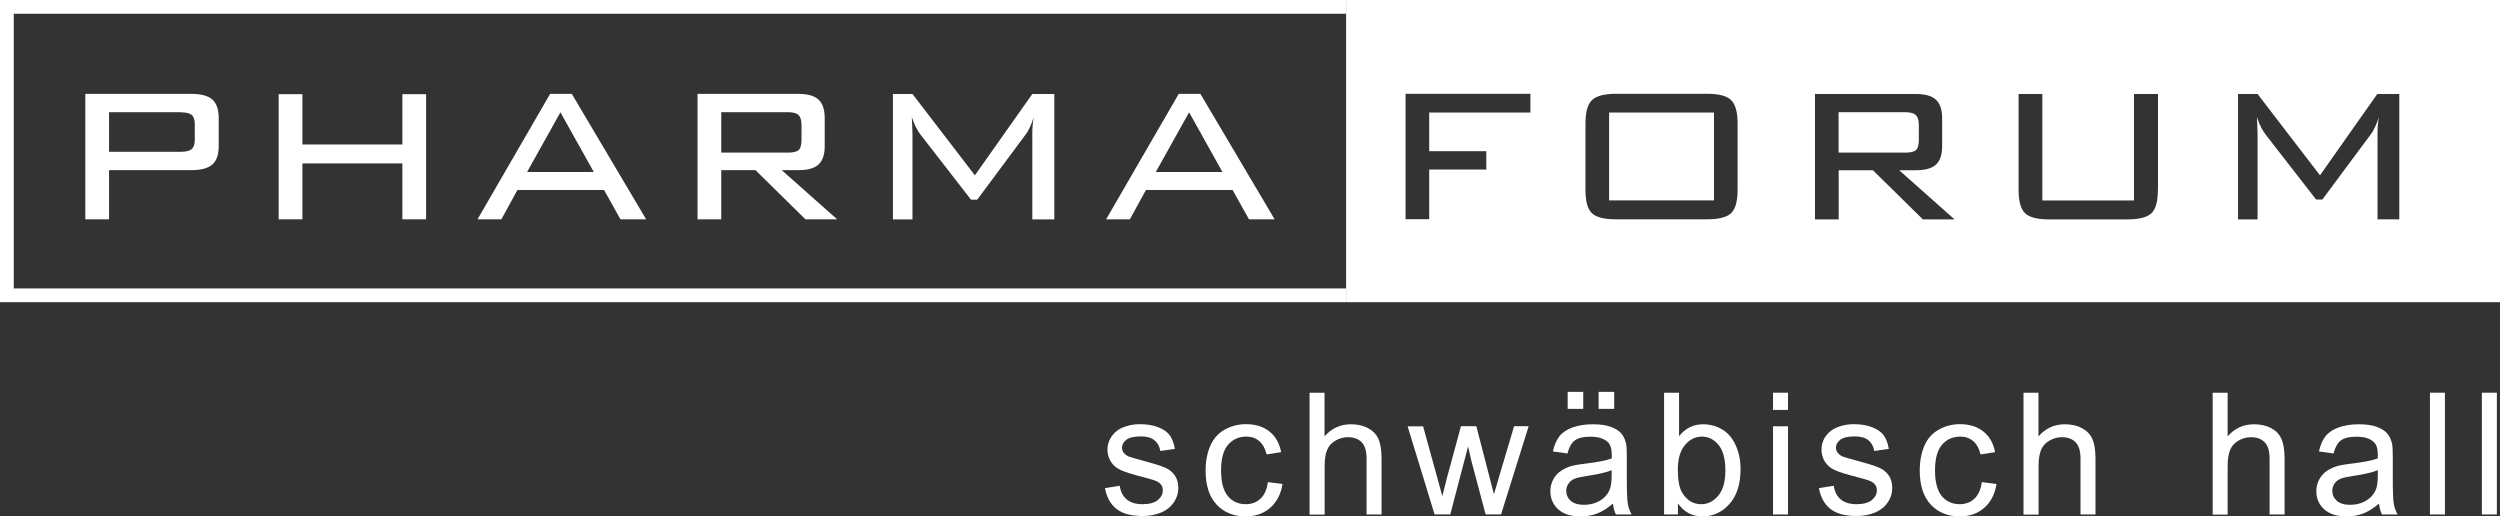
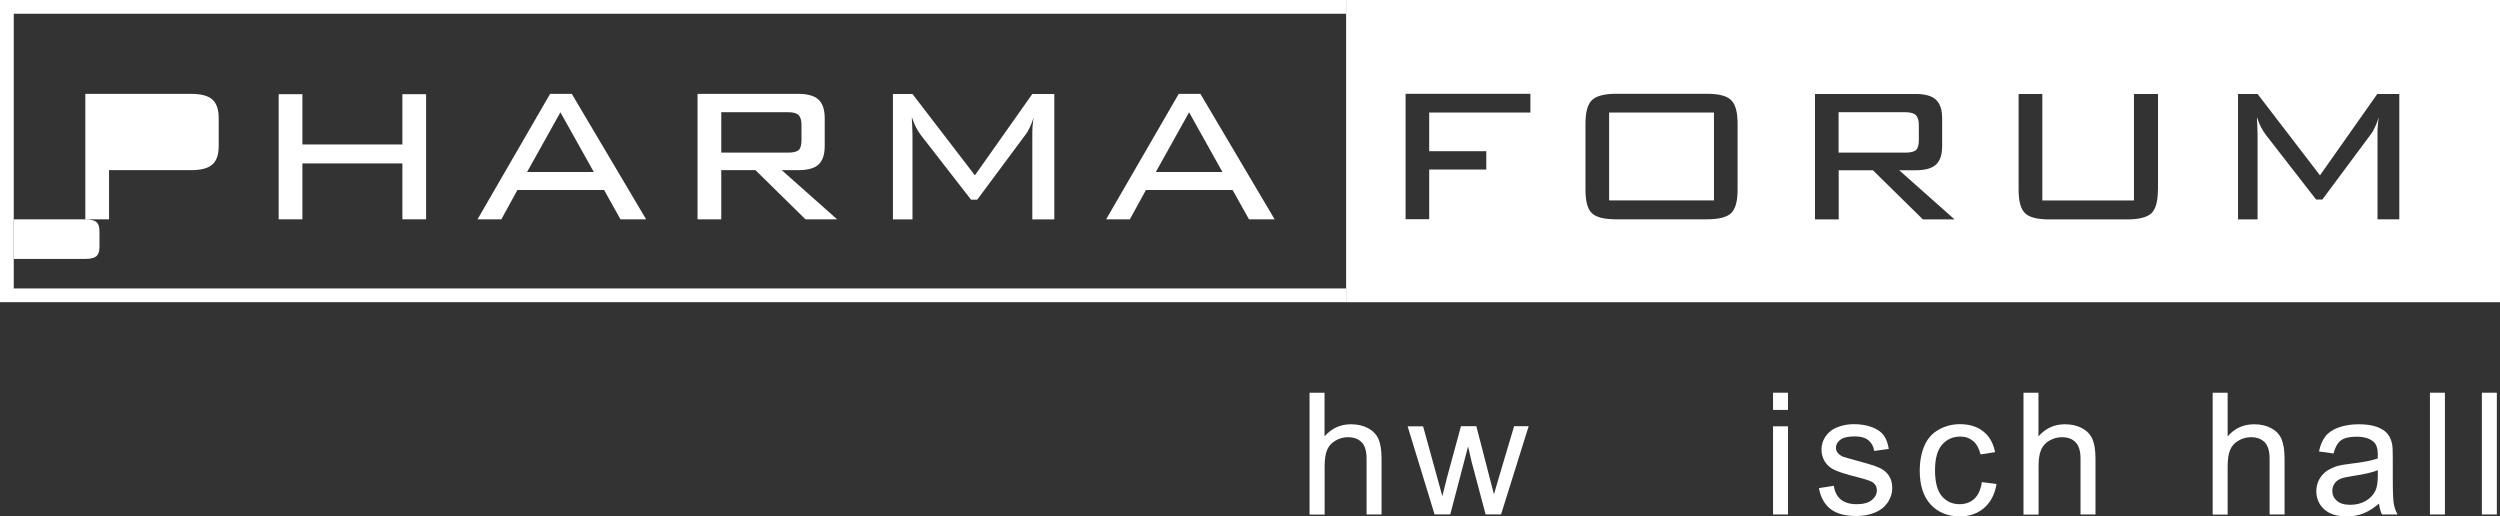
<svg xmlns="http://www.w3.org/2000/svg" id="Ebene_1" data-name="Ebene 1" viewBox="0 0 245.54 50.72">
  <rect x="0" y="0" width="245.54" height="50.72" fill="#333333" stroke="none" />
  <defs>
    <style>
      .cls-1 {
        fill: #fff;
        stroke-width: 0px;
      }
    </style>
  </defs>
  <polygon class="cls-1" points="132.22 1.35 132.22 0 0 0 0 29.68 132.22 29.68 132.22 28.33 1.35 28.33 1.35 1.35 132.22 1.35" />
  <g>
    <path class="cls-1" d="M158.04,19.68h10.3v-8.63h-10.3v8.63ZM180.58,14.99h6.56c.52,0,.87-.09,1.05-.26.18-.17.27-.5.27-.99v-1.47c0-.45-.1-.77-.29-.96-.19-.19-.53-.28-1.03-.29h-6.56v3.97ZM235.67,21.54h-2.16v-8.32c0-.3,0-.6.03-.88.02-.29.06-.56.1-.82-.13.39-.26.73-.41,1.03-.14.3-.27.52-.4.67l-4.74,6.38h-.61l-4.91-6.32c-.17-.22-.33-.47-.49-.76-.15-.3-.29-.63-.41-1.01,0,.18,0,.43.03.74.02.51.03.84.03.98v8.32h-1.92v-12.32h1.92l6.13,7.99,5.63-7.99h2.16v12.32ZM211.94,18.63c0,1.14-.21,1.9-.63,2.31-.42.4-1.22.61-2.39.61h-7.64c-1.17,0-1.97-.2-2.39-.61-.42-.41-.63-1.17-.63-2.3v-9.41h2.33v10.46h9v-10.46h2.36v9.41ZM186.53,16.72l5.44,4.83h-3.11l-4.91-4.83h-3.36v4.83h-2.33v-12.32h9.9c.92,0,1.58.19,1.98.56.4.37.61.98.61,1.82v2.75c0,.83-.2,1.43-.61,1.81-.4.37-1.06.55-1.98.55h-1.63ZM170.66,18.63c0,1.13-.21,1.89-.63,2.3-.42.41-1.22.61-2.39.61h-8.9c-1.18,0-1.98-.2-2.4-.61-.42-.4-.62-1.17-.62-2.31v-6.48c0-1.13.21-1.9.64-2.31.43-.41,1.22-.62,2.38-.62h8.9c1.16,0,1.96.2,2.38.62.43.41.64,1.18.64,2.31v6.48ZM150.31,11.05h-9.94v3.8h5.61v1.8h-5.61v4.88h-2.32v-12.32h12.26v1.83ZM245.54,0h-113.33v29.68h113.33V0Z" />
-     <path class="cls-1" d="M8.38,21.54v-12.32h10.41c.95,0,1.64.18,2.06.55s.63.98.63,1.83v2.76c0,.83-.21,1.44-.63,1.8-.42.37-1.11.55-2.06.55h-8.08v4.83h-2.33ZM17.74,11.02h-7.03v3.89h7.03c.52,0,.88-.09,1.08-.26.2-.17.31-.47.31-.9v-1.56c0-.43-.1-.73-.3-.9-.2-.17-.56-.26-1.09-.26" />
+     <path class="cls-1" d="M8.38,21.54v-12.32h10.41c.95,0,1.64.18,2.06.55s.63.98.63,1.83v2.76c0,.83-.21,1.44-.63,1.8-.42.37-1.11.55-2.06.55h-8.08v4.83h-2.33Zh-7.03v3.89h7.03c.52,0,.88-.09,1.08-.26.2-.17.31-.47.31-.9v-1.56c0-.43-.1-.73-.3-.9-.2-.17-.56-.26-1.09-.26" />
  </g>
  <polygon class="cls-1" points="27.37 21.54 27.37 9.25 29.7 9.25 29.7 14.19 39.52 14.19 39.52 9.25 41.85 9.25 41.85 21.54 39.52 21.54 39.52 16.05 29.7 16.05 29.7 21.54 27.37 21.54" />
  <path class="cls-1" d="M51.78,16.89h6.54l-3.28-5.86-3.27,5.86ZM46.9,21.54l7.13-12.32h2.13l7.3,12.32h-2.52l-1.61-2.88h-8.51l-1.58,2.88h-2.33Z" />
  <g>
    <path class="cls-1" d="M68.51,21.54v-12.32h9.9c.92,0,1.58.19,1.98.56.4.37.61.98.61,1.82v2.75c0,.83-.2,1.43-.61,1.81-.4.37-1.06.55-1.98.55h-1.63l5.44,4.83h-3.11l-4.91-4.83h-3.36v4.83h-2.32ZM77.4,11.02h-6.56v3.97h6.56c.52,0,.87-.09,1.05-.26.18-.17.27-.5.27-.99v-1.47c0-.46-.1-.77-.28-.96-.19-.19-.53-.29-1.03-.29" />
    <path class="cls-1" d="M89.56,11.51c0,.18,0,.43.03.74.02.51.03.84.03.98v8.32h-1.92v-12.32h1.92l6.13,7.99,5.64-7.99h2.16v12.32h-2.16v-8.32c0-.3,0-.59.03-.88.02-.28.06-.56.11-.82-.13.39-.27.73-.41,1.03-.14.3-.27.52-.4.67l-4.74,6.38h-.61l-4.91-6.32c-.17-.22-.33-.47-.49-.77-.15-.3-.28-.63-.41-1.01" />
  </g>
  <path class="cls-1" d="M113.52,16.89h6.54l-3.27-5.86-3.27,5.86ZM108.64,21.54l7.13-12.32h2.13l7.29,12.32h-2.52l-1.61-2.88h-8.51l-1.58,2.88h-2.33Z" />
  <g>
-     <path class="cls-1" d="M108.53,47.94l1.45-.23c.08.58.31,1.03.68,1.34.37.31.89.47,1.56.47s1.17-.14,1.5-.41c.33-.28.49-.6.49-.97,0-.33-.15-.59-.43-.78-.2-.13-.7-.3-1.5-.5-1.07-.27-1.82-.51-2.24-.71-.42-.2-.73-.47-.95-.83-.21-.35-.32-.74-.32-1.16,0-.39.09-.74.27-1.07.18-.33.42-.6.72-.82.23-.17.54-.31.93-.43.4-.12.82-.18,1.27-.18.68,0,1.28.1,1.79.3.51.19.89.46,1.14.79.24.34.41.78.5,1.34l-1.43.2c-.07-.45-.26-.79-.57-1.05-.31-.25-.75-.38-1.32-.38-.68,0-1.16.11-1.44.33-.29.22-.43.48-.43.78,0,.19.06.36.18.51.12.16.31.29.56.39.15.05.58.18,1.3.37,1.04.28,1.76.5,2.17.68.41.17.74.43.97.77.24.34.35.76.35,1.26s-.15.95-.43,1.38c-.29.43-.7.77-1.24,1s-1.15.35-1.83.35c-1.13,0-1.99-.23-2.58-.7-.59-.47-.97-1.16-1.13-2.08" />
-     <path class="cls-1" d="M124.52,47.35l1.44.19c-.15.99-.56,1.77-1.21,2.34-.65.56-1.45.84-2.4.84-1.18,0-2.14-.39-2.86-1.16-.72-.78-1.08-1.89-1.08-3.33,0-.94.16-1.76.47-2.46.31-.7.78-1.23,1.42-1.58.63-.35,1.32-.53,2.07-.53.94,0,1.71.24,2.31.72.6.48.98,1.15,1.15,2.03l-1.43.22c-.14-.58-.38-1.02-.72-1.31-.35-.29-.76-.44-1.25-.44-.74,0-1.34.26-1.81.8-.46.53-.69,1.37-.69,2.51s.22,2.01.67,2.54c.44.53,1.03.79,1.75.79.58,0,1.06-.18,1.44-.53.39-.36.63-.9.74-1.63" />
    <path class="cls-1" d="M128.62,50.53v-11.96h1.47v4.29c.69-.79,1.55-1.19,2.6-1.19.64,0,1.2.13,1.67.38.47.25.81.6,1.02,1.05.2.45.31,1.1.31,1.94v5.49h-1.47v-5.49c0-.73-.16-1.27-.48-1.6-.32-.33-.77-.5-1.35-.5-.43,0-.84.11-1.23.34-.39.22-.66.53-.82.92-.16.38-.24.92-.24,1.6v4.74h-1.47Z" />
    <path class="cls-1" d="M140.9,50.53l-2.65-8.66h1.52l1.38,5,.51,1.86c.02-.09.17-.69.45-1.79l1.38-5.08h1.51l1.3,5.03.43,1.66.49-1.68,1.49-5.01h1.43l-2.71,8.66h-1.52l-1.38-5.19-.34-1.48-1.75,6.67h-1.53Z" />
-     <path class="cls-1" d="M157.01,38.49h1.53v1.67h-1.53v-1.67ZM153.97,38.49h1.53v1.67h-1.53v-1.67ZM158.3,46.18c-.54.22-1.33.4-2.4.56-.6.09-1.03.18-1.28.29-.25.11-.44.27-.58.48-.14.21-.21.44-.21.7,0,.39.15.72.44.98.3.26.73.39,1.3.39s1.07-.12,1.51-.37c.44-.25.77-.59.97-1.01.16-.33.24-.82.24-1.47v-.54ZM158.42,49.46c-.55.46-1.07.79-1.57.98-.5.19-1.04.28-1.62.28-.95,0-1.68-.23-2.19-.7-.51-.47-.77-1.06-.77-1.78,0-.43.1-.81.29-1.16.19-.35.44-.63.76-.84.31-.21.67-.37,1.06-.48.29-.08.72-.15,1.3-.22,1.19-.14,2.06-.31,2.62-.51,0-.2,0-.33,0-.38,0-.6-.14-1.02-.42-1.26-.37-.33-.93-.5-1.67-.5-.69,0-1.2.12-1.53.36-.33.24-.57.67-.73,1.29l-1.43-.2c.13-.61.35-1.11.64-1.49.3-.38.73-.67,1.3-.87.57-.2,1.22-.31,1.97-.31s1.34.09,1.8.26c.46.18.8.39,1.02.66.22.26.37.6.46,1,.05.25.07.7.07,1.35v1.96c0,1.37.03,2.23.1,2.59.06.36.19.71.37,1.04h-1.54c-.15-.3-.25-.66-.29-1.07" />
-     <path class="cls-1" d="M164.79,46.13c0,1.04.14,1.79.42,2.25.46.76,1.09,1.14,1.88,1.14.65,0,1.2-.28,1.67-.84.47-.56.7-1.39.7-2.49s-.23-1.97-.68-2.5c-.45-.54-.99-.81-1.63-.81s-1.2.28-1.66.83c-.47.56-.7,1.36-.7,2.42M164.8,50.53h-1.36v-11.96h1.47v4.27c.62-.78,1.41-1.17,2.37-1.17.54,0,1.04.11,1.51.32.48.21.87.52,1.18.9.3.39.55.86.72,1.41.18.55.26,1.14.26,1.76,0,1.49-.37,2.64-1.1,3.45-.73.81-1.62,1.21-2.64,1.21s-1.82-.43-2.41-1.28v1.09Z" />
  </g>
  <path class="cls-1" d="M174.14,50.53h1.47v-8.66h-1.47v8.66ZM174.14,40.26h1.47v-1.69h-1.47v1.69Z" />
  <g>
    <path class="cls-1" d="M178.66,47.94l1.45-.23c.08.58.31,1.03.68,1.34.37.31.89.47,1.56.47s1.17-.14,1.5-.41c.33-.28.49-.6.49-.97,0-.33-.15-.59-.43-.78-.2-.13-.7-.3-1.5-.5-1.08-.27-1.82-.51-2.24-.71-.42-.2-.73-.47-.95-.83-.21-.35-.32-.74-.32-1.16,0-.39.09-.74.26-1.07.18-.33.42-.6.72-.82.23-.17.54-.31.93-.43.4-.12.82-.18,1.27-.18.68,0,1.28.1,1.79.3.51.19.89.46,1.14.79.24.34.41.78.5,1.34l-1.43.2c-.07-.45-.26-.79-.57-1.05-.31-.25-.75-.38-1.32-.38-.67,0-1.15.11-1.44.33-.29.22-.43.48-.43.78,0,.19.06.36.18.51.12.16.31.29.56.39.15.05.58.18,1.3.37,1.04.28,1.76.5,2.17.68.41.17.74.43.97.77.24.34.35.76.35,1.26s-.15.95-.43,1.38c-.29.43-.7.77-1.24,1s-1.15.35-1.83.35c-1.13,0-1.99-.23-2.58-.7-.59-.47-.97-1.16-1.13-2.08" />
    <path class="cls-1" d="M194.65,47.35l1.44.19c-.16.99-.56,1.77-1.21,2.34-.65.56-1.45.84-2.39.84-1.18,0-2.14-.39-2.86-1.16-.72-.78-1.08-1.89-1.08-3.33,0-.94.16-1.76.46-2.46.31-.7.78-1.23,1.42-1.58.63-.35,1.32-.53,2.06-.53.94,0,1.71.24,2.31.72.6.48.98,1.15,1.15,2.03l-1.43.22c-.14-.58-.38-1.02-.72-1.31-.35-.29-.76-.44-1.25-.44-.74,0-1.34.26-1.81.8-.46.53-.69,1.37-.69,2.51s.22,2.01.67,2.54c.45.53,1.03.79,1.75.79.58,0,1.06-.18,1.44-.53.39-.36.63-.9.74-1.63" />
    <path class="cls-1" d="M198.74,50.53v-11.96h1.47v4.29c.69-.79,1.55-1.19,2.6-1.19.64,0,1.2.13,1.67.38.47.25.81.6,1.02,1.05.2.45.31,1.1.31,1.94v5.49h-1.47v-5.49c0-.73-.16-1.27-.48-1.6-.32-.33-.77-.5-1.35-.5-.43,0-.84.11-1.23.34-.39.22-.66.53-.82.92-.16.38-.24.92-.24,1.6v4.74h-1.47Z" />
    <path class="cls-1" d="M217.32,50.53v-11.96h1.47v4.29c.68-.79,1.55-1.19,2.6-1.19.64,0,1.2.13,1.67.38.47.25.81.6,1.01,1.05.2.45.31,1.1.31,1.94v5.49h-1.47v-5.49c0-.73-.16-1.27-.48-1.6-.32-.33-.77-.5-1.35-.5-.43,0-.84.11-1.23.34-.39.22-.66.53-.82.92-.16.38-.24.92-.24,1.6v4.74h-1.47Z" />
    <path class="cls-1" d="M233.54,46.18c-.53.22-1.33.4-2.4.56-.6.09-1.03.18-1.28.29-.25.11-.45.27-.58.48-.14.21-.21.44-.21.7,0,.39.15.72.45.98.3.26.73.39,1.3.39s1.07-.12,1.51-.37c.44-.25.77-.59.97-1.01.16-.33.24-.82.24-1.47v-.54ZM233.66,49.46c-.55.46-1.07.79-1.57.98-.5.19-1.04.28-1.62.28-.95,0-1.68-.23-2.2-.7-.51-.47-.77-1.06-.77-1.78,0-.43.1-.81.29-1.16.19-.35.45-.63.76-.84.32-.21.67-.37,1.06-.48.29-.08.72-.15,1.3-.22,1.19-.14,2.06-.31,2.62-.51,0-.2.01-.33.01-.38,0-.6-.14-1.02-.42-1.26-.37-.33-.93-.5-1.67-.5-.69,0-1.2.12-1.53.36-.33.24-.57.67-.73,1.29l-1.43-.2c.13-.61.34-1.11.64-1.49.3-.38.73-.67,1.3-.87.57-.2,1.22-.31,1.96-.31s1.34.09,1.8.26c.46.18.8.39,1.02.66.22.26.37.6.46,1,.05.25.07.7.07,1.35v1.96c0,1.37.03,2.23.1,2.59.06.36.19.71.37,1.04h-1.53c-.15-.3-.25-.66-.29-1.07" />
  </g>
  <rect class="cls-1" x="238.66" y="38.57" width="1.47" height="11.96" />
  <rect class="cls-1" x="243.76" y="38.57" width="1.47" height="11.96" />
</svg>